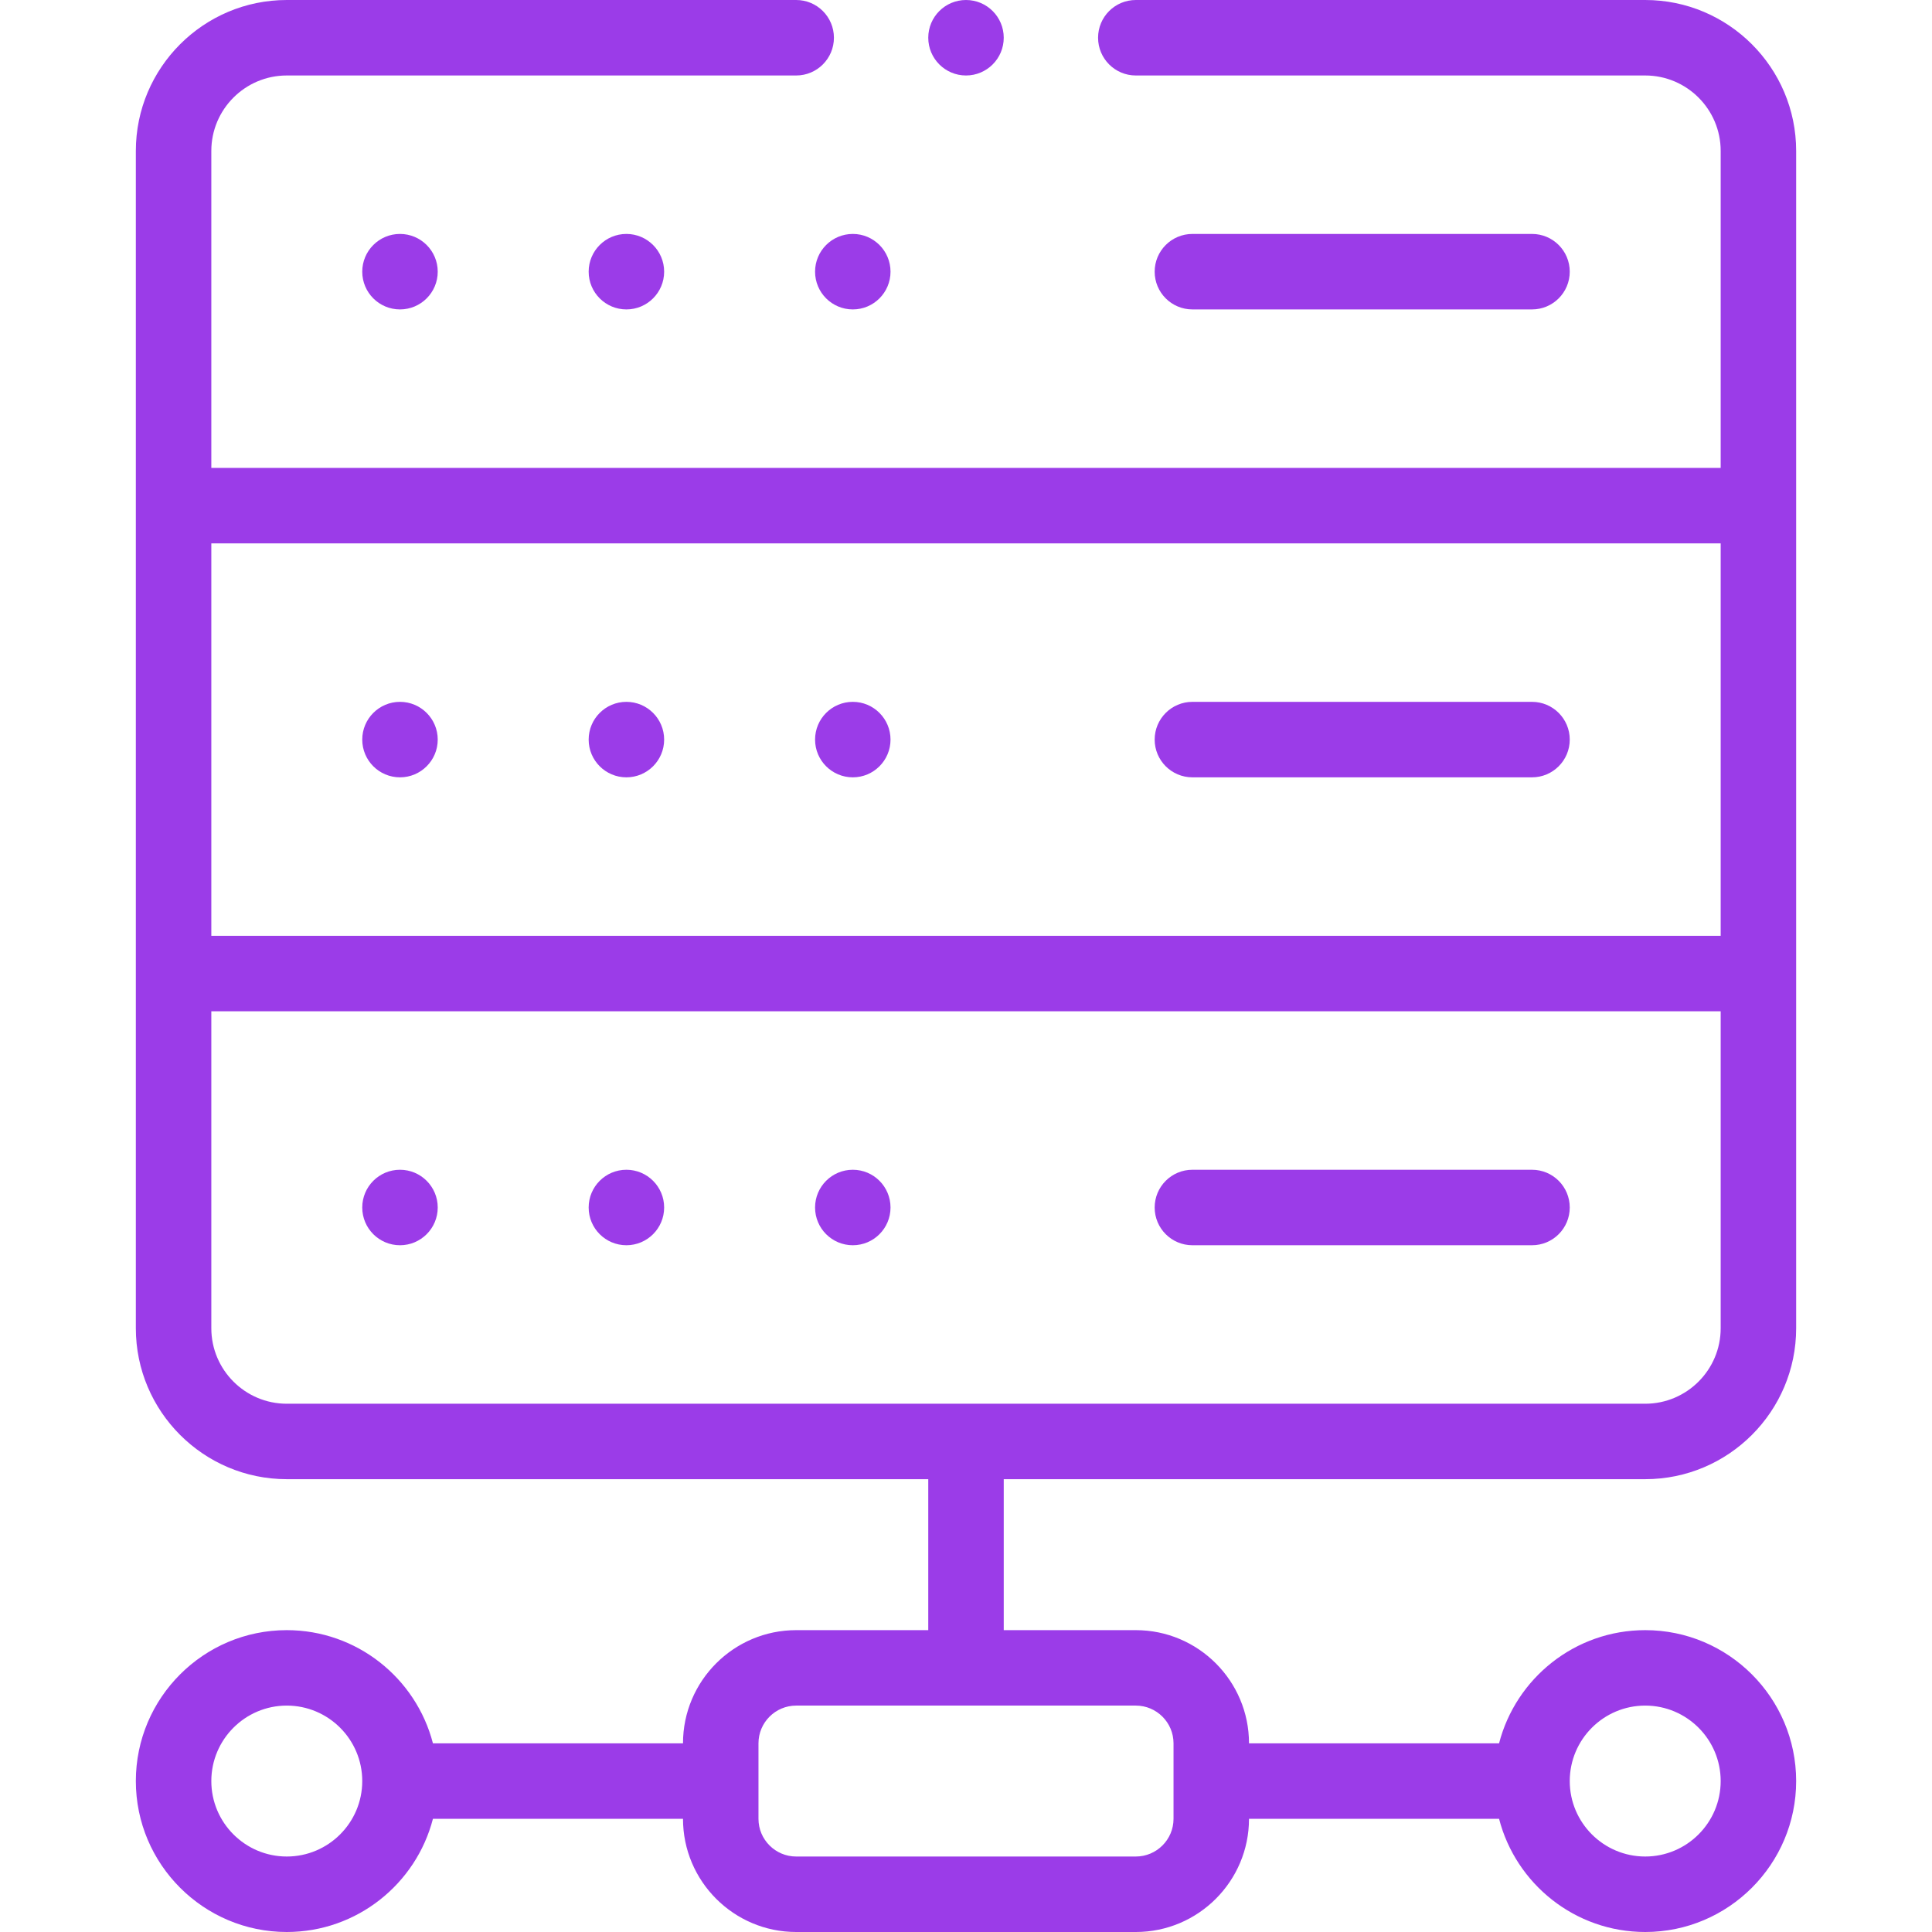
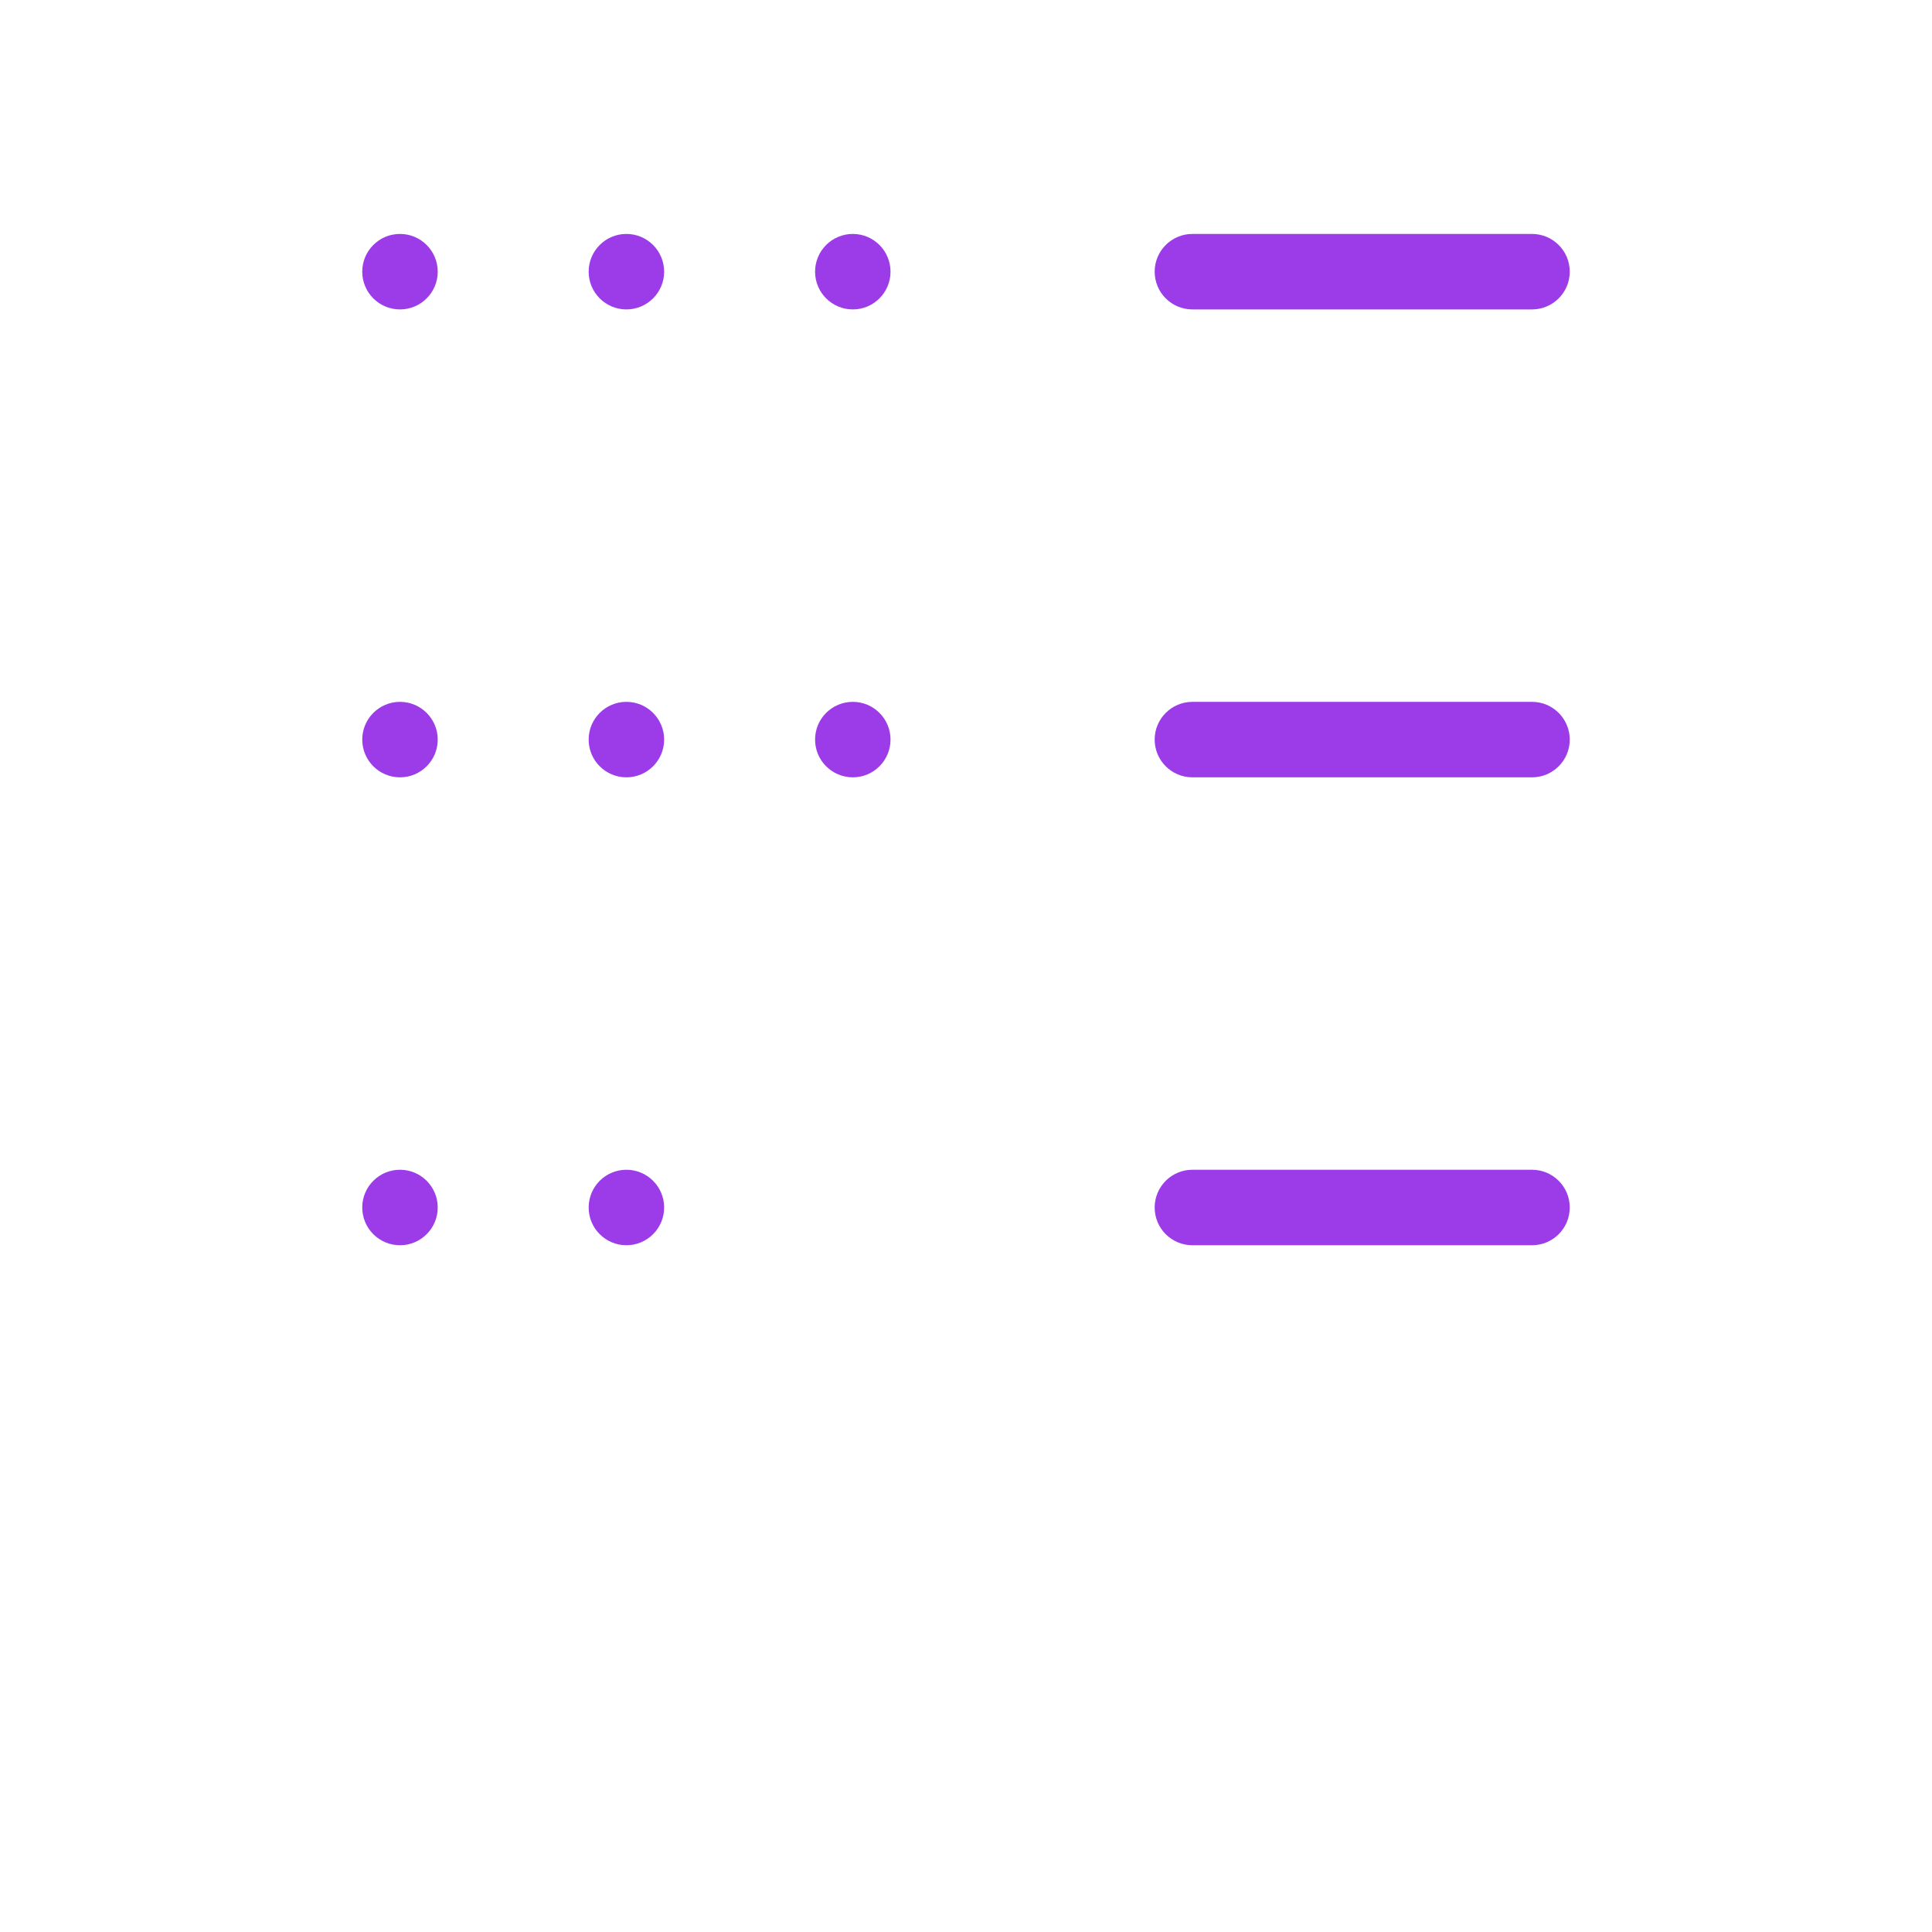
<svg xmlns="http://www.w3.org/2000/svg" width="58" height="58" viewBox="0 0 58 58" fill="none">
  <path d="M25.602 9.289C26.227 9.289 26.734 8.782 26.734 8.156C26.734 7.531 26.227 7.023 25.602 7.023C24.976 7.023 24.469 7.531 24.469 8.156C24.469 8.782 24.976 9.289 25.602 9.289Z" fill="#9B3CE8" />
  <path d="M25.602 23.336C26.227 23.336 26.734 22.829 26.734 22.203C26.734 21.578 26.227 21.07 25.602 21.07C24.976 21.07 24.469 21.578 24.469 22.203C24.469 22.829 24.976 23.336 25.602 23.336Z" fill="#9B3CE8" />
-   <path d="M25.602 37.383C26.227 37.383 26.734 36.876 26.734 36.25C26.734 35.624 26.227 35.117 25.602 35.117C24.976 35.117 24.469 35.624 24.469 36.25C24.469 36.876 24.976 37.383 25.602 37.383Z" fill="#9B3CE8" />
  <path d="M18.805 9.289C19.43 9.289 19.938 8.782 19.938 8.156C19.938 7.531 19.43 7.023 18.805 7.023C18.179 7.023 17.672 7.531 17.672 8.156C17.672 8.782 18.179 9.289 18.805 9.289Z" fill="#9B3CE8" />
  <path d="M18.805 23.336C19.43 23.336 19.938 22.829 19.938 22.203C19.938 21.578 19.43 21.07 18.805 21.07C18.179 21.07 17.672 21.578 17.672 22.203C17.672 22.829 18.179 23.336 18.805 23.336Z" fill="#9B3CE8" />
  <path d="M18.805 37.383C19.43 37.383 19.938 36.876 19.938 36.25C19.938 35.624 19.43 35.117 18.805 35.117C18.179 35.117 17.672 35.624 17.672 36.25C17.672 36.876 18.179 37.383 18.805 37.383Z" fill="#9B3CE8" />
  <path d="M12.008 9.289C12.633 9.289 13.141 8.782 13.141 8.156C13.141 7.531 12.633 7.023 12.008 7.023C11.382 7.023 10.875 7.531 10.875 8.156C10.875 8.782 11.382 9.289 12.008 9.289Z" fill="#9B3CE8" />
  <path d="M12.008 23.336C12.633 23.336 13.141 22.829 13.141 22.203C13.141 21.578 12.633 21.07 12.008 21.07C11.382 21.07 10.875 21.578 10.875 22.203C10.875 22.829 11.382 23.336 12.008 23.336Z" fill="#9B3CE8" />
  <path d="M12.008 37.383C12.633 37.383 13.141 36.876 13.141 36.25C13.141 35.624 12.633 35.117 12.008 35.117C11.382 35.117 10.875 35.624 10.875 36.25C10.875 36.876 11.382 37.383 12.008 37.383Z" fill="#9B3CE8" />
  <path d="M45.992 9.289C46.618 9.289 47.125 8.782 47.125 8.156C47.125 7.531 46.618 7.023 45.992 7.023H35.797C35.171 7.023 34.664 7.531 34.664 8.156C34.664 8.782 35.171 9.289 35.797 9.289H45.992Z" fill="#9B3CE8" />
  <path d="M35.797 23.336H45.992C46.618 23.336 47.125 22.829 47.125 22.203C47.125 21.578 46.618 21.07 45.992 21.07H35.797C35.171 21.07 34.664 21.578 34.664 22.203C34.664 22.829 35.171 23.336 35.797 23.336Z" fill="#9B3CE8" />
  <path d="M45.992 35.117H35.797C35.171 35.117 34.664 35.624 34.664 36.25C34.664 36.876 35.171 37.383 35.797 37.383H45.992C46.618 37.383 47.125 36.876 47.125 36.25C47.125 35.624 46.618 35.117 45.992 35.117Z" fill="#9B3CE8" />
-   <path d="M29 2.266C29.626 2.266 30.133 1.758 30.133 1.133C30.133 0.507 29.626 0 29 0C28.374 0 27.867 0.507 27.867 1.133C27.867 1.758 28.374 2.266 29 2.266Z" fill="#9B3CE8" />
-   <path d="M23.902 0H8.609C6.111 0 4.078 2.033 4.078 4.531V39.875C4.078 42.373 6.111 44.406 8.609 44.406H27.867V48.938H23.902C22.028 48.938 20.504 50.462 20.504 52.336H12.997C12.493 50.384 10.717 48.938 8.609 48.938C6.111 48.938 4.078 50.97 4.078 53.469C4.078 55.967 6.111 58 8.609 58C10.717 58 12.493 56.554 12.997 54.602H20.504C20.504 56.475 22.028 58 23.902 58H34.098C35.972 58 37.496 56.475 37.496 54.602H45.003C45.507 56.554 47.283 58 49.391 58C51.889 58 53.922 55.967 53.922 53.469C53.922 50.97 51.889 48.938 49.391 48.938C47.283 48.938 45.507 50.384 45.003 52.336H37.496C37.496 50.462 35.972 48.938 34.098 48.938H30.133V44.406H49.391C51.889 44.406 53.922 42.373 53.922 39.875V4.531C53.922 2.033 51.889 0 49.391 0H34.098C33.472 0 32.965 0.507 32.965 1.133C32.965 1.758 33.472 2.266 34.098 2.266H49.391C50.64 2.266 51.656 3.282 51.656 4.531V14.047H6.344V4.531C6.344 3.282 7.36 2.266 8.609 2.266H23.902C24.528 2.266 25.035 1.758 25.035 1.133C25.035 0.507 24.528 0 23.902 0ZM8.609 55.734C7.36 55.734 6.344 54.718 6.344 53.469C6.344 52.219 7.36 51.203 8.609 51.203C9.859 51.203 10.875 52.219 10.875 53.469C10.875 54.718 9.859 55.734 8.609 55.734ZM49.391 51.203C50.64 51.203 51.656 52.219 51.656 53.469C51.656 54.718 50.64 55.734 49.391 55.734C48.141 55.734 47.125 54.718 47.125 53.469C47.125 52.219 48.141 51.203 49.391 51.203ZM35.23 52.336V54.602C35.23 55.226 34.722 55.734 34.098 55.734H23.902C23.278 55.734 22.77 55.226 22.77 54.602V52.336C22.77 51.711 23.278 51.203 23.902 51.203H34.098C34.722 51.203 35.23 51.711 35.23 52.336ZM49.391 42.141H8.609C7.36 42.141 6.344 41.124 6.344 39.875V30.359H51.656V39.875C51.656 41.124 50.64 42.141 49.391 42.141ZM51.656 16.312V28.094H6.344V16.312H51.656Z" fill="#9B3CE8" />
</svg>